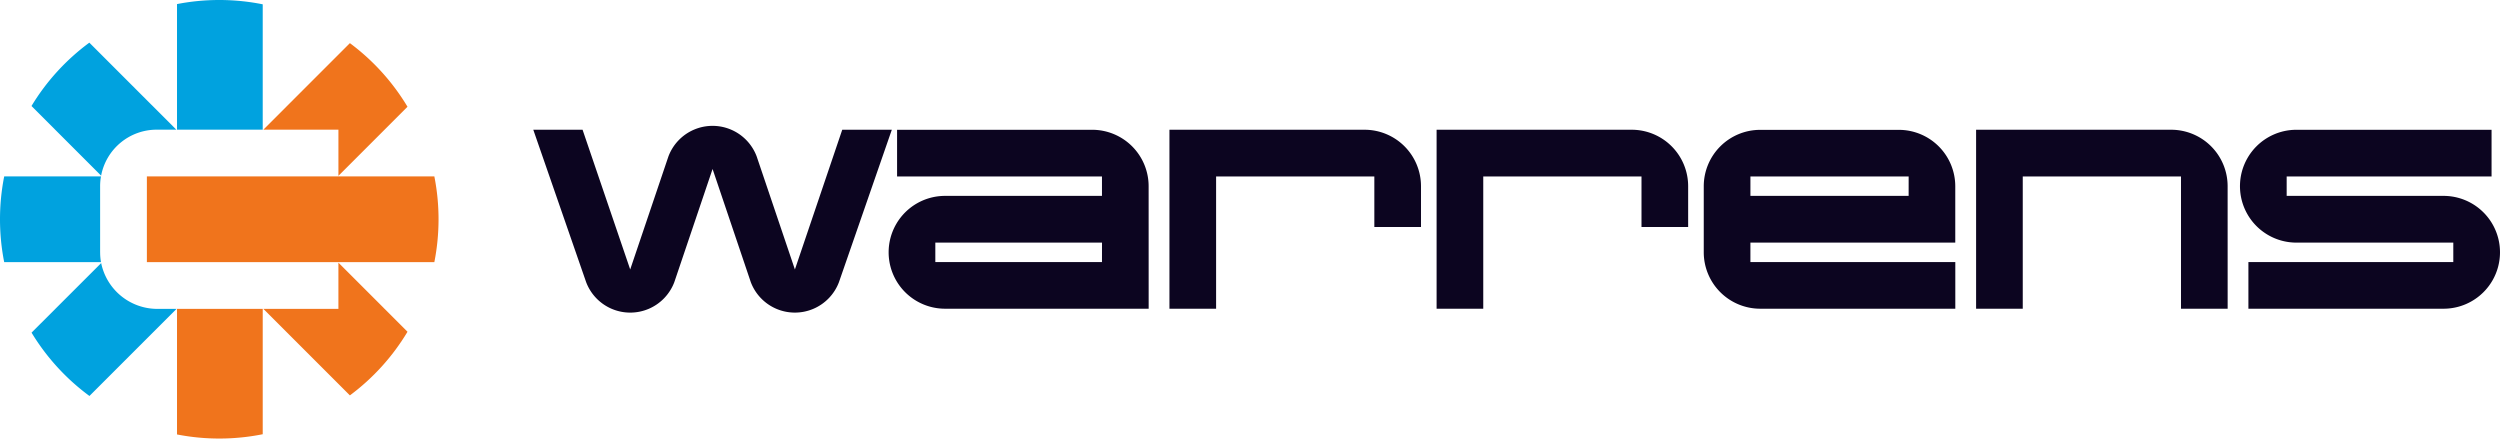
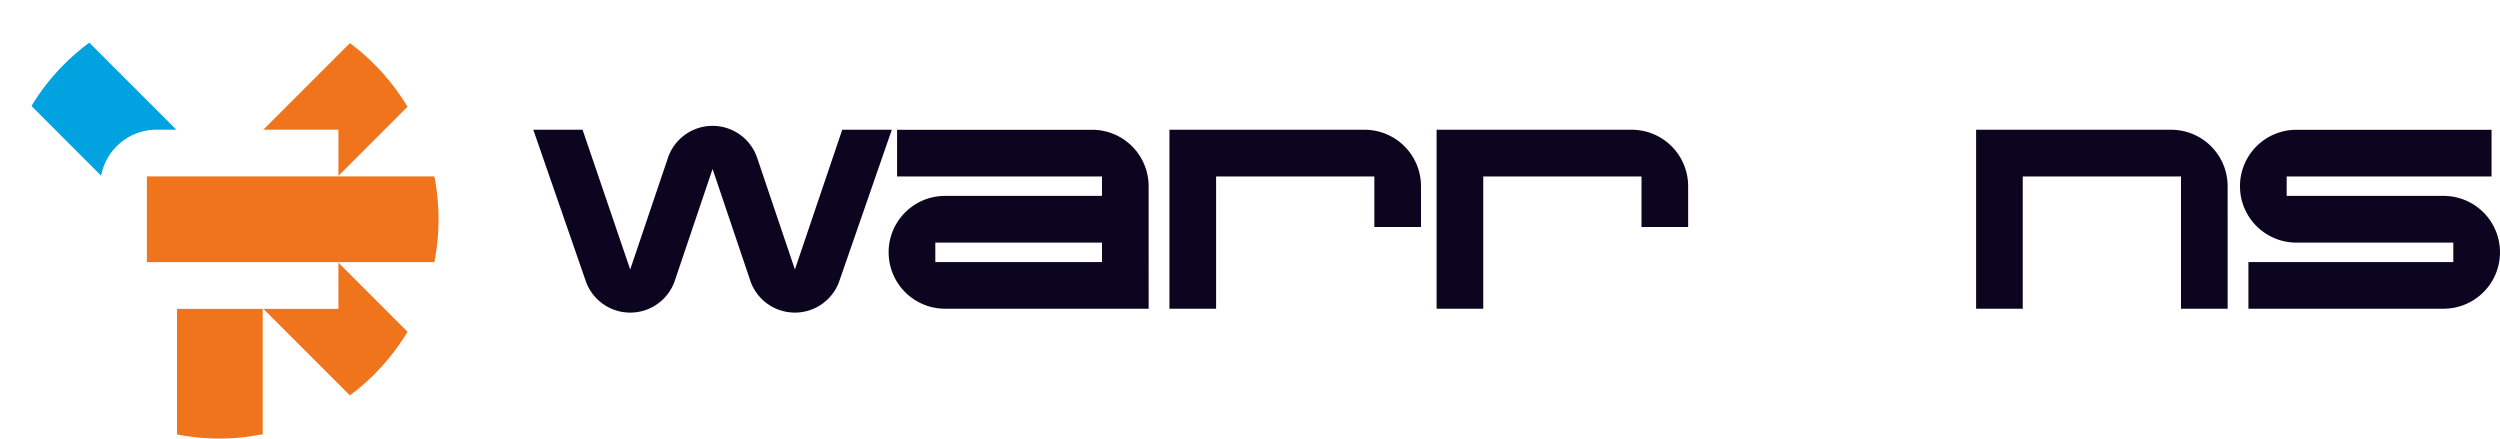
<svg xmlns="http://www.w3.org/2000/svg" id="Ambient_Logistics_Solutions_logo_carousel_-_1" data-name="Ambient Logistics Solutions logo carousel - 1" width="257.191" height="45.116" viewBox="0 0 257.191 45.116">
-   <path id="Path_6086" data-name="Path 6086" d="M35.377,13.34V.445A22.722,22.722,0,0,0,26.559.421V13.34Z" transform="translate(-8.349 -0.001)" fill="#00a2df" />
  <path id="Path_6087" data-name="Path 6087" d="M26.559,46.345V59.264a22.722,22.722,0,0,0,8.818-.023v-12.9Z" transform="translate(-8.349 -14.569)" fill="#f0741c" />
  <path id="Path_6088" data-name="Path 6088" d="M47.237,15.375v4.749l7.106-7.107a22.671,22.671,0,0,0-5.927-6.544l-8.9,8.9Z" transform="translate(-12.421 -2.035)" fill="#f0741c" />
  <path id="Path_6089" data-name="Path 6089" d="M47.238,44.167H39.519l8.9,8.9a22.68,22.68,0,0,0,5.926-6.545l-7.108-7.108Z" transform="translate(-12.423 -12.391)" fill="#f0741c" />
-   <path id="Path_6090" data-name="Path 6090" d="M10.3,34.285V27.471a5.817,5.817,0,0,1,.088-1H.432a22.718,22.718,0,0,0,0,8.818h9.956v-.008a5.857,5.857,0,0,1-.086-.994" transform="translate(0 -8.321)" fill="#00a2df" />
-   <path id="Path_6091" data-name="Path 6091" d="M17.6,44.184a5.9,5.9,0,0,1-5.7-4.693l0-.021-.017.017L4.734,46.629a22.673,22.673,0,0,0,5.956,6.515l8.961-8.96Z" transform="translate(-1.488 -12.408)" fill="#00a2df" />
  <path id="Path_6092" data-name="Path 6092" d="M10.675,6.4a22.664,22.664,0,0,0-5.951,6.519l7.145,7.145.019.019.007-.036a5.817,5.817,0,0,1,5.7-4.695h2.031Z" transform="translate(-1.485 -2.012)" fill="#00a2df" />
  <path id="Path_6093" data-name="Path 6093" d="M51.612,26.469H22.038v8.818H51.612a22.754,22.754,0,0,0,0-8.818" transform="translate(-6.928 -8.321)" fill="#f0741c" />
  <path id="Path_6094" data-name="Path 6094" d="M116.9,19.285l-5.437,15.676a4.849,4.849,0,0,1-9.072,0L98.46,23.321l-3.935,11.64a4.849,4.849,0,0,1-9.073,0L80.016,19.285h5.07l4.9,14.375,3.936-11.64a4.849,4.849,0,0,1,9.072,0l3.936,11.64,4.87-14.375Z" transform="translate(-25.153 -5.937)" fill="#0c0520" />
  <path id="Path_6095" data-name="Path 6095" d="M160.082,37.88H139.135a5.8,5.8,0,0,1,0-11.607h16.144v-2H134.2v-4.8h20.079a5.807,5.807,0,0,1,5.8,5.8Zm-4.8-6.8H138.135v2h17.144Z" transform="translate(-41.912 -6.121)" fill="#0c0520" />
  <path id="Path_6096" data-name="Path 6096" d="M201.342,29.475h-4.8v-5.2H180.263V37.88h-4.8V19.469h20.079a5.807,5.807,0,0,1,5.8,5.8Z" transform="translate(-55.155 -6.121)" fill="#0c0520" />
  <path id="Path_6097" data-name="Path 6097" d="M241.426,29.475h-4.8v-5.2H220.347V37.88h-4.8V19.469h20.079a5.807,5.807,0,0,1,5.8,5.8Z" transform="translate(-67.755 -6.121)" fill="#0c0520" />
-   <path id="Path_6098" data-name="Path 6098" d="M281.51,37.88H261.431a5.808,5.808,0,0,1-5.8-5.8v-6.8a5.807,5.807,0,0,1,5.8-5.8h14.275a5.807,5.807,0,0,1,5.8,5.8v5.8H260.431v2H281.51Zm-4.8-13.608H260.432v2h16.276Z" transform="translate(-80.355 -6.121)" fill="#0c0520" />
  <path id="Path_6099" data-name="Path 6099" d="M322.373,37.88h-4.8V24.272H301.294V37.88h-4.8V19.469H316.57a5.808,5.808,0,0,1,5.8,5.8Z" transform="translate(-93.2 -6.121)" fill="#0c0520" />
  <path id="Path_6100" data-name="Path 6100" d="M357.034,37.88H336.955v-4.8h21.079v-2H341.891a5.8,5.8,0,1,1,0-11.607H361.97v4.8H340.891v2h16.143a5.8,5.8,0,0,1,0,11.607" transform="translate(-105.647 -6.121)" fill="#0c0520" />
</svg>